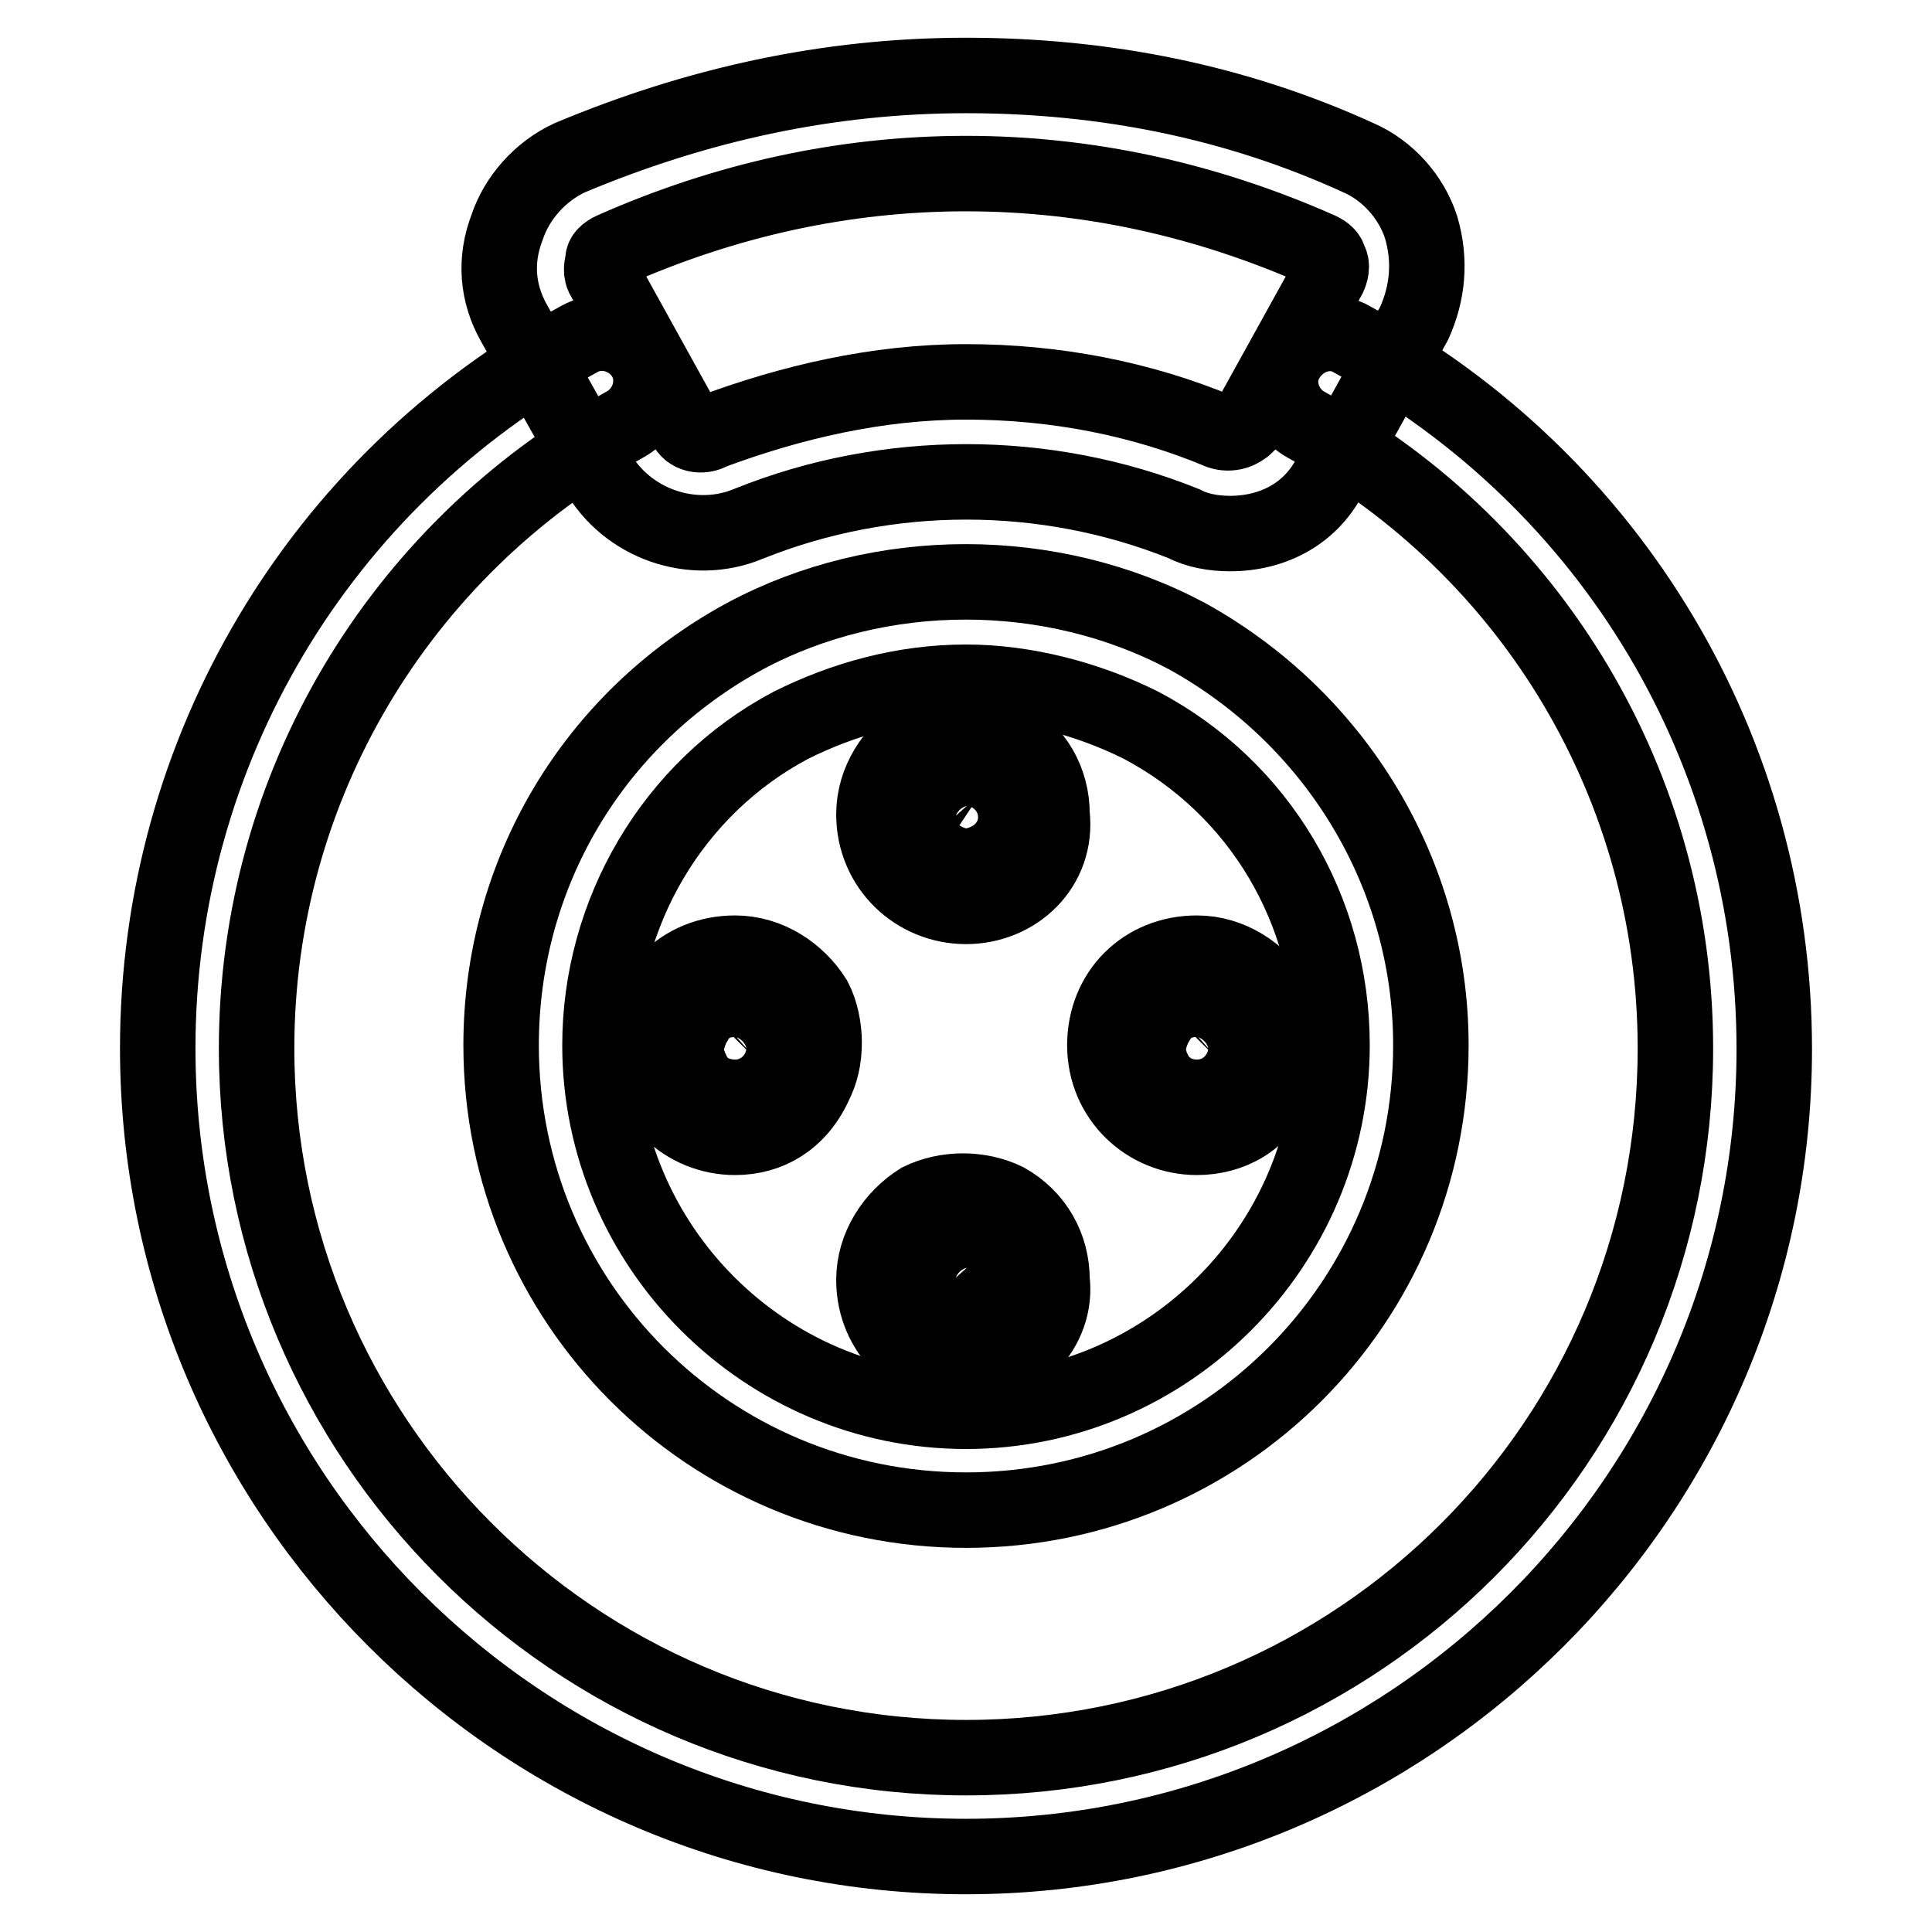
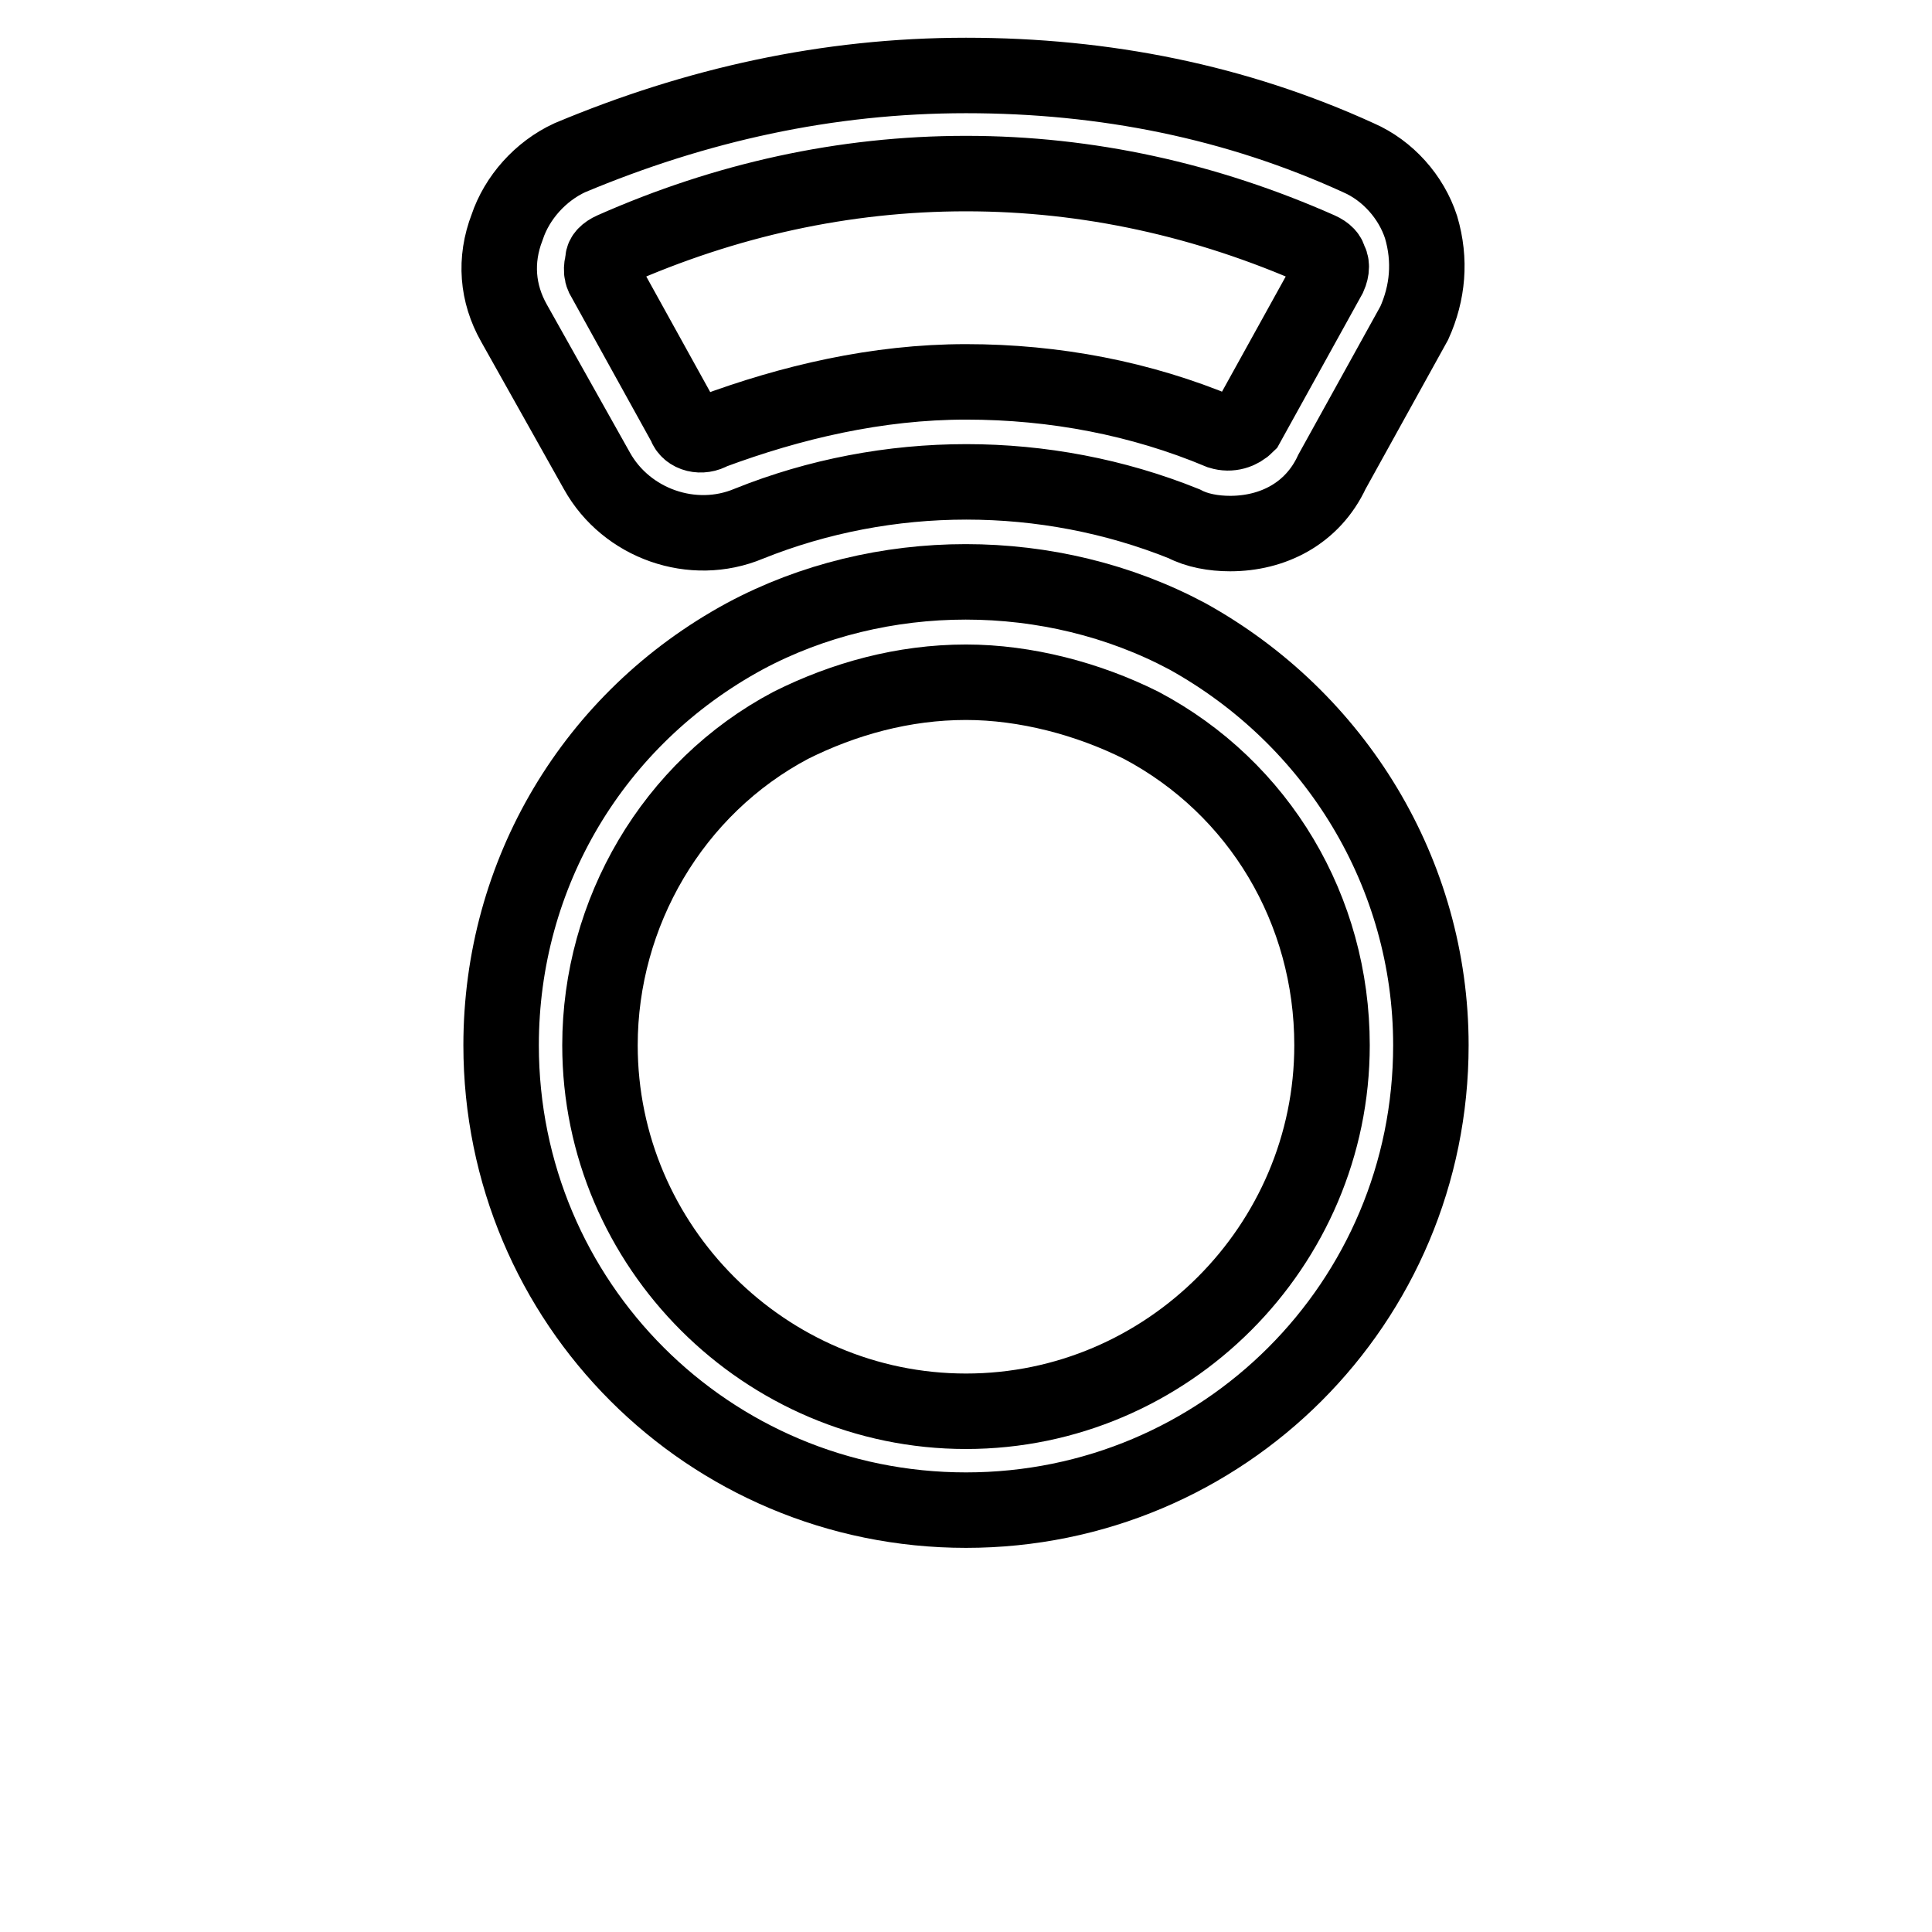
<svg xmlns="http://www.w3.org/2000/svg" version="1.1" x="0px" y="0px" viewBox="0 0 256 256" enable-background="new 0 0 256 256" xml:space="preserve">
  <g>
-     <path stroke-width="10" fill-opacity="0" stroke="#000000" d="M128,246c-59,0-107.1-48.1-107.1-107.1c0-39.3,21.4-75.2,55.9-94c3.1-1.7,7-0.4,8.7,2.6 c1.7,3.1,0.4,7-2.6,8.7C52.8,72.9,34,104.4,34,138.9c0,51.6,42,94,94,94c52,0,94-42,94-94c0-34.5-18.8-66-48.9-82.6 c-3.1-1.7-4.4-5.7-2.6-8.7c1.8-3.1,5.7-4.4,8.7-2.6c34.5,18.8,55.9,54.6,55.9,94C235.1,197.9,187,246,128,246z" />
    <path stroke-width="10" fill-opacity="0" stroke="#000000" d="M128,200.1c-34.1,0-61.6-27.5-61.6-61.6c0-22.7,12.2-43.3,32.3-54.2c17.9-9.6,40.6-9.6,58.6,0 c19.7,10.9,32.3,31.5,32.3,54.2C189.6,172.6,162.1,200.1,128,200.1z M128,90.4c-8.3,0-16.2,2.2-23.2,5.7 c-15.7,8.3-25.3,24.9-25.3,42.4c0,26.7,21.9,48.5,48.5,48.5c26.7,0,48.5-21.9,48.5-48.5c0-17.9-9.6-34.1-25.3-42.4 C144.2,92.6,135.9,90.4,128,90.4L128,90.4z" />
-     <path stroke-width="10" fill-opacity="0" stroke="#000000" d="M128,120.1c-6.6,0-12.2-5.2-12.2-12.2c0-4.4,2.6-8.3,6.1-10.5c3.5-1.7,7.9-1.7,11.4,0 c3.9,2.2,6.1,6.1,6.1,10.5C140.2,114.9,134.6,120.1,128,120.1z M128,104.8c-0.4,0-1.3,0-1.7,0.4c-0.9,0.4-1.7,1.7-1.7,3.1 c0,1.7,1.3,3.5,3.5,3.5s3.5-1.3,3.5-3.5c0-1.3-0.9-2.2-1.7-3.1C129.3,104.8,128.4,104.8,128,104.8z M128,181.8 c-6.6,0-12.2-5.2-12.2-12.2c0-4.4,2.6-8.3,6.1-10.5c3.5-1.7,7.9-1.7,11.4,0c3.9,2.2,6.1,6.1,6.1,10.5 C140.2,176.1,134.6,181.8,128,181.8z M128,166c-0.4,0-1.3,0-1.7,0.4c-0.9,0.4-1.7,1.7-1.7,3.1c0,1.7,1.3,3.5,3.5,3.5 s3.5-1.3,3.5-3.5c0-1.3-0.9-2.2-1.7-3.1C129.3,166.5,128.4,166,128,166z M158.6,150.7c-6.6,0-12.2-5.2-12.2-12.2 c0-7,5.2-12.2,12.2-12.2c4.4,0,8.3,2.6,10.5,6.1c0.9,1.7,1.3,3.9,1.3,5.7c0,2.2-0.4,3.9-1.3,5.7C167.3,148.5,163,150.7,158.6,150.7 z M158.6,135.4c-1.7,0-3.5,1.3-3.5,3.5c0,2.2,1.3,3.5,3.5,3.5c1.3,0,2.2-0.9,3.1-1.7c0.4-0.4,0.4-0.9,0.4-1.7c0-0.4,0-1.3-0.4-1.7 C161.2,136.3,159.9,135.4,158.6,135.4z M97.4,150.7c-6.6,0-12.2-5.2-12.2-12.2c0-7,5.2-12.2,12.2-12.2c4.4,0,8.3,2.6,10.5,6.1 c0.9,1.7,1.3,3.9,1.3,5.7c0,2.2-0.4,3.9-1.3,5.7C105.7,148.5,101.8,150.7,97.4,150.7z M97.4,135.4c-1.7,0-3.5,1.3-3.5,3.5 c0,2.2,1.3,3.5,3.5,3.5c1.3,0,2.2-0.9,3.1-1.7c0.4-0.4,0.4-0.9,0.4-1.7c0-0.4,0-1.3-0.4-1.7C99.6,136.3,98.7,135.4,97.4,135.4z" />
    <path stroke-width="10" fill-opacity="0" stroke="#000000" d="M163,70.7c-2.2,0-4.4-0.4-6.1-1.3c-18.4-7.4-39.3-7.4-57.7,0c-7.4,3.1-16.2,0-20.1-7L68.1,42.8 c-2.2-3.9-2.6-8.3-0.9-12.7c1.3-3.9,4.4-7.4,8.3-9.2C92.2,13.9,109.6,10,128,10c18.4,0,35.8,3.5,52,10.9c3.9,1.7,7,5.2,8.3,9.2 c1.3,4.4,0.9,8.7-0.9,12.7l-10.9,19.7C173.9,68.1,168.6,70.7,163,70.7z M128,50.6c11.8,0,23.2,2.2,33.7,6.6c1.3,0.4,2.6,0,3.5-0.9 l10.9-19.7c0.4-0.9,0.4-1.7,0-2.2c0-0.4-0.4-0.9-1.3-1.3c-14.9-6.6-30.6-10.1-46.8-10.1s-31.9,3.5-46.8,10.1 c-0.9,0.4-1.3,0.9-1.3,1.3c0,0.4-0.4,1.3,0,2.2l10.9,19.7c0.4,1.3,2.2,1.7,3.5,0.9C104.8,53.3,116.2,50.6,128,50.6L128,50.6z" />
  </g>
</svg>